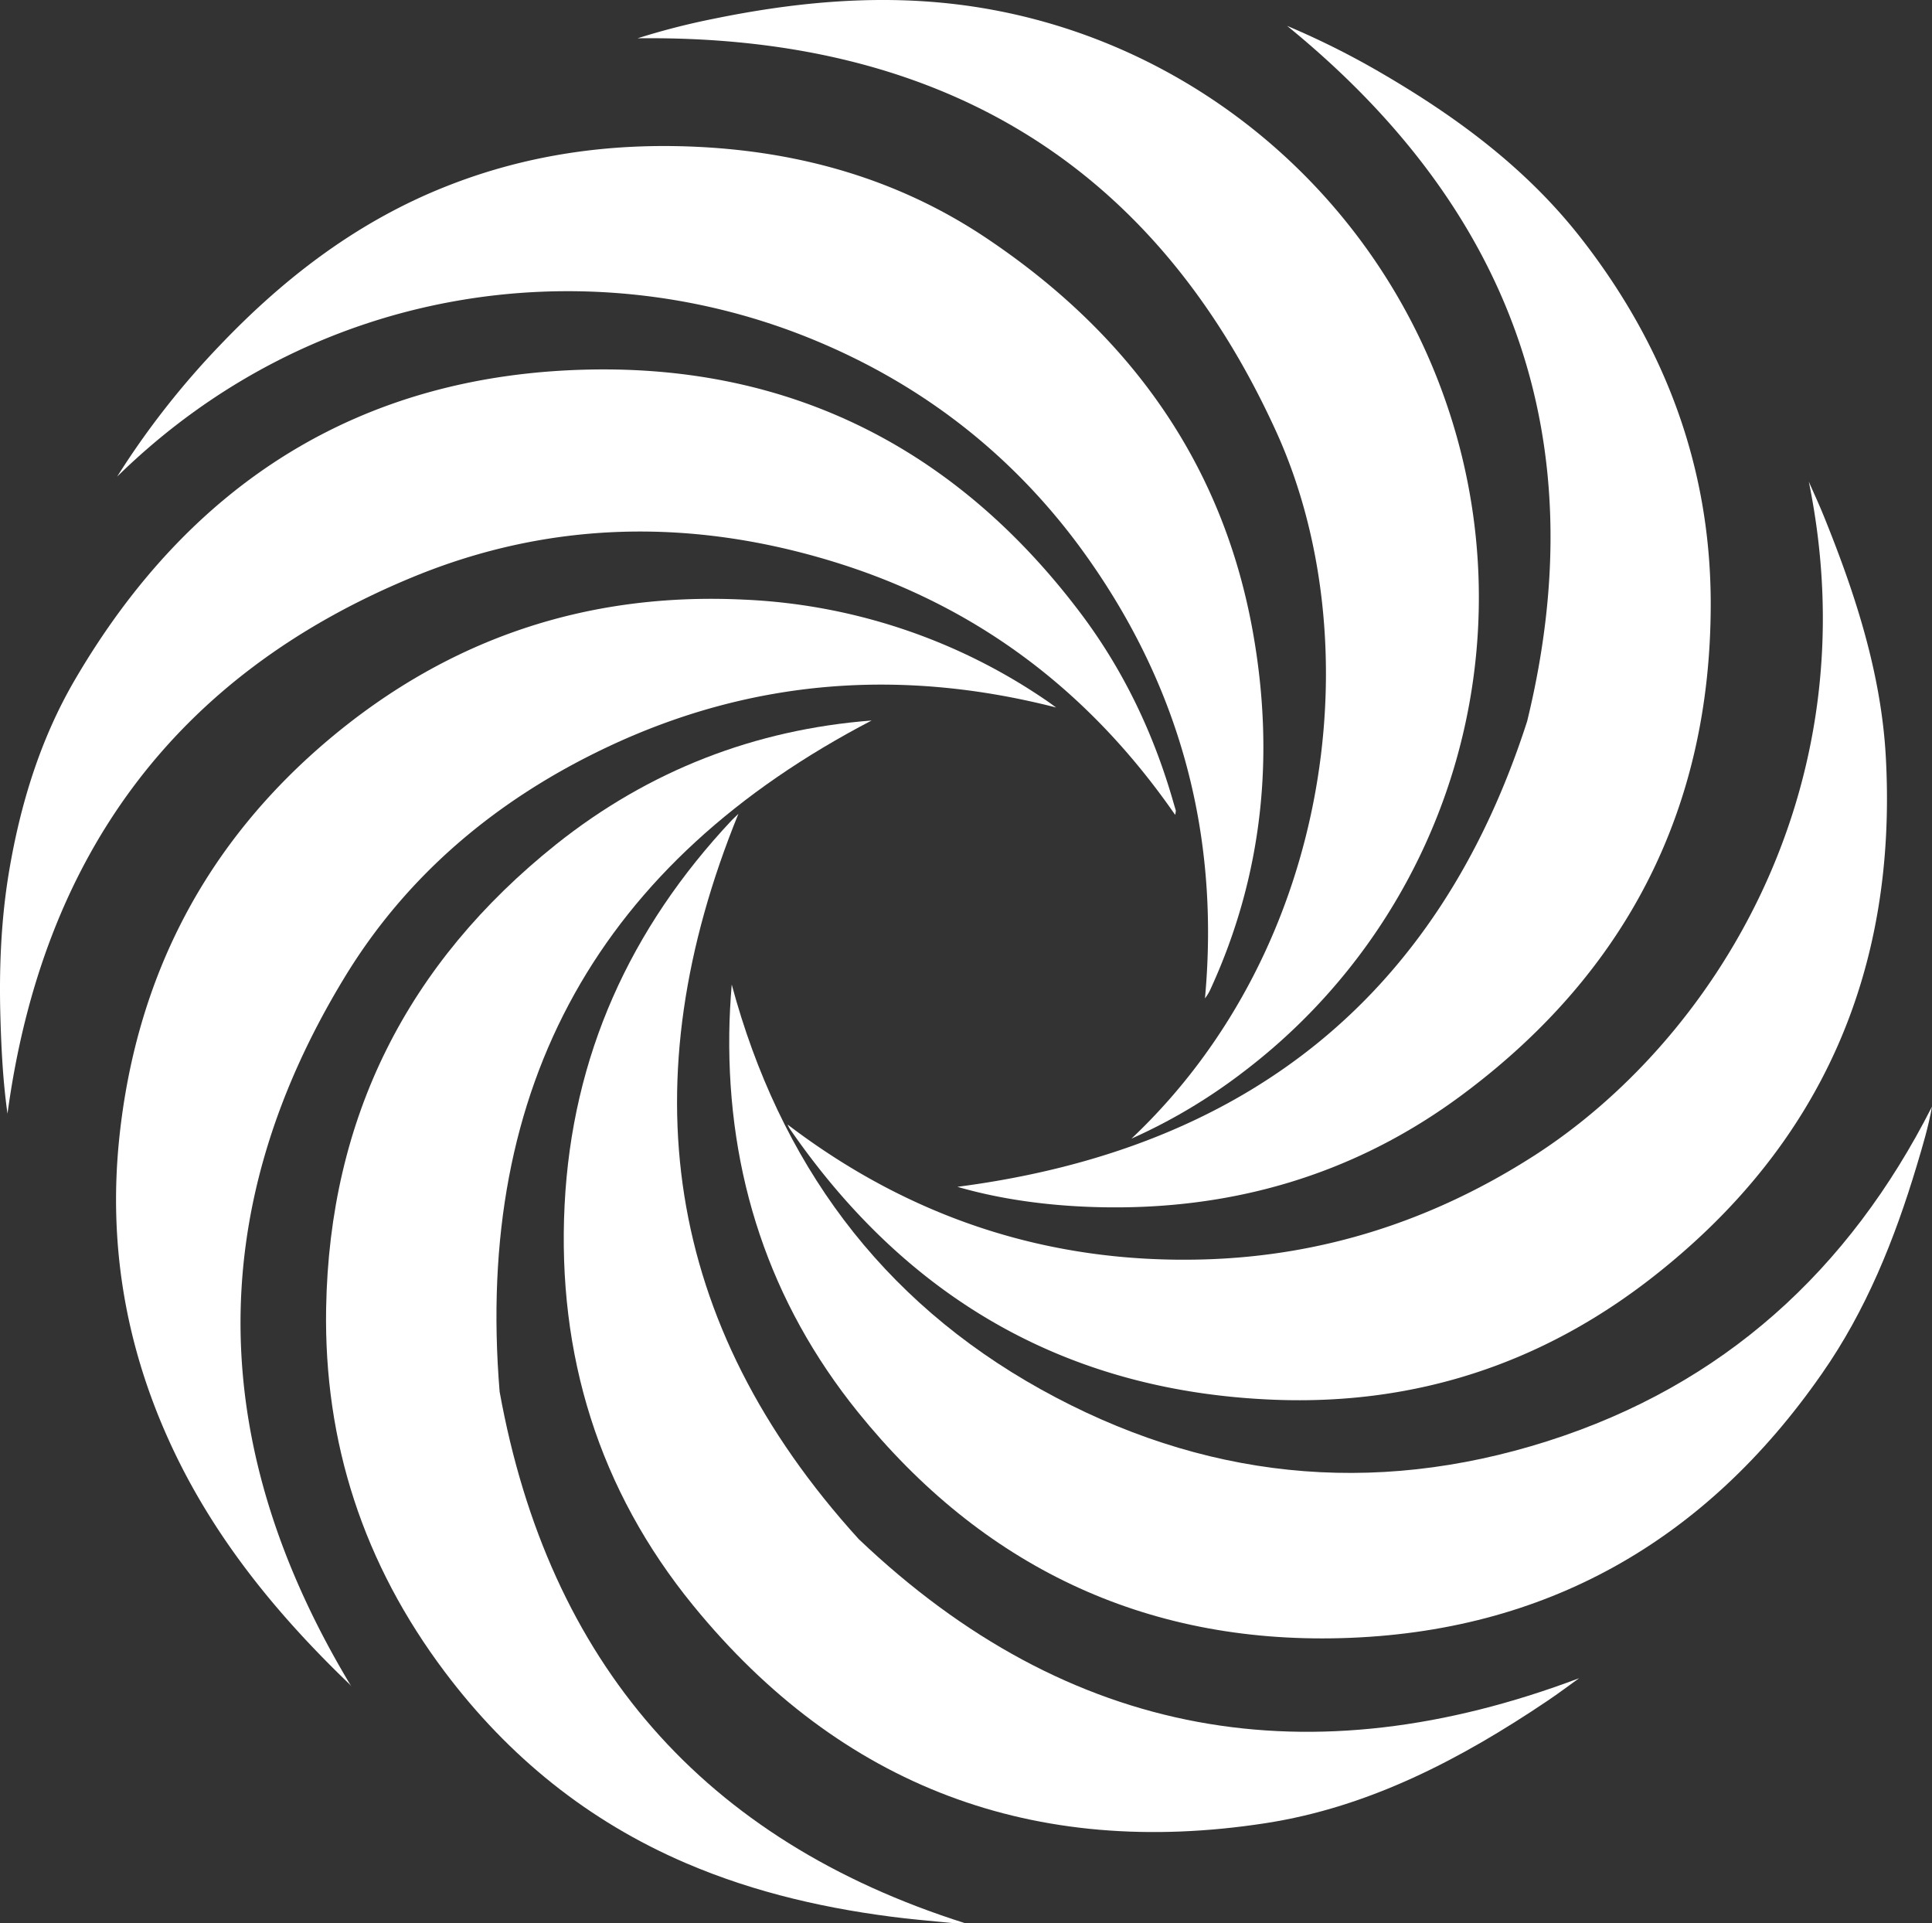
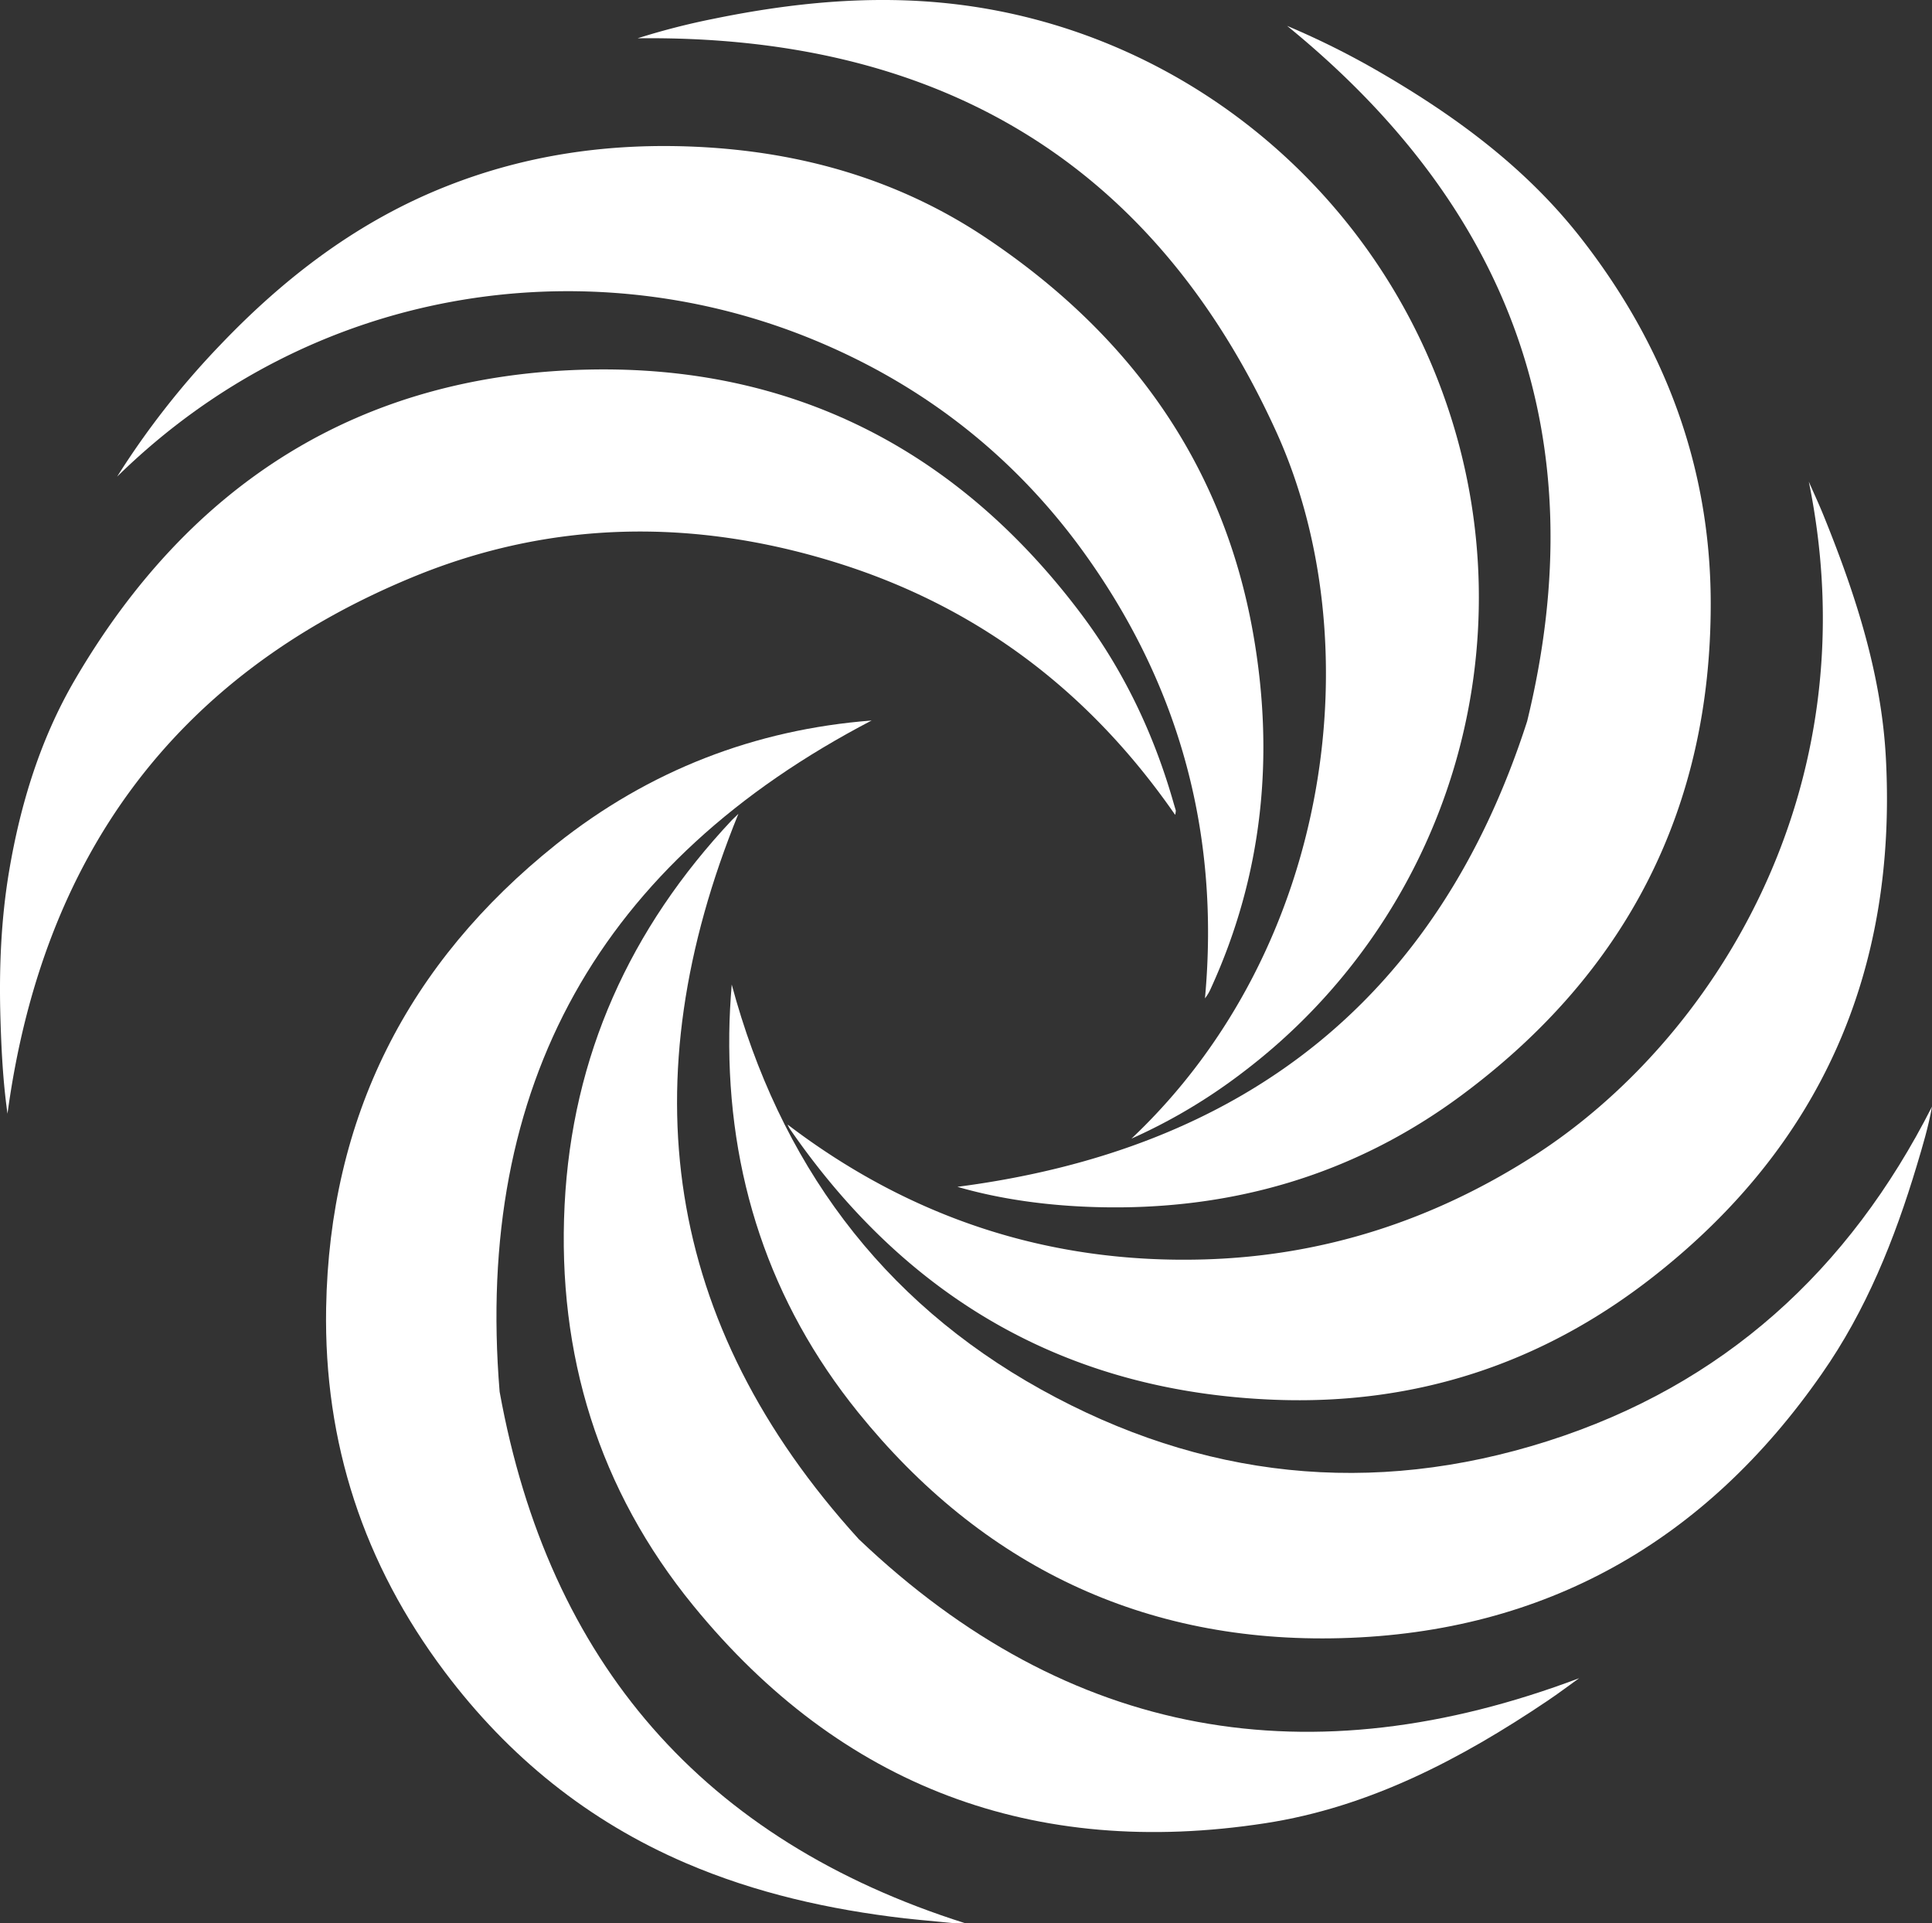
<svg xmlns="http://www.w3.org/2000/svg" viewBox="0 0 914.67 910.46">
  <rect x="0" y="0" width="914.67" height="910.46" fill="#333333" stroke="none" />
  <g id="Layer_2" data-name="Layer 2">
    <g id="Layer_1-2" data-name="Layer 1">
      <g id="Layer_2-2" data-name="Layer 2">
        <g id="Layer_1-2-2" data-name="Layer 1-2">
          <g id="Layer_2-2-2" data-name="Layer 2-2">
            <g id="Layer_1-2-2-2" data-name="Layer 1-2-2">
              <path d="M55.45,225.62a390.36,390.36,0,0,1,48.88-62.4c30.71-32.17,65.43-58.63,107.17-75.1,37.93-15,77.29-20.5,117.89-18.65,49.82,2.28,96.32,15.52,137.83,43.4,67.11,45,111.69,106,126,186.66,10.3,58,4.72,114.46-20,168.43a21.43,21.43,0,0,1-2.75,4.63q10.89-118.65-59.68-214.28C477.17,213,433.58,180,381.15,159.21,276.5,117.78,148,134.88,55.45,225.62Z" fill="#fff" />
              <path d="M372.86,532.31c58.43,44.5,124.28,66,197.45,63.85,56.35-1.66,108.17-18.49,155.72-48.93C809.72,493.67,886.37,375.14,856.35,228c2.34,5.36,4.81,10.65,7,16.06,15,37,27.42,74.93,29.5,115.07,5.25,100.48-30.61,183-110.34,245.36C729.84,645.7,669.85,665.26,603,662.58c-98.06-3.91-173.79-48-229.13-128.3A20.3,20.3,0,0,1,372.86,532.31Z" fill="#fff" />
              <path d="M412.65,341.06C284.41,407.9,224.56,513.3,236.54,658.8,259.77,787,333.06,871.17,456.9,910.37c-3.94.34-8.71-.37-13.5-.8-5-.5-10-.91-15-1.48-35.72-4.17-70.55-11.94-103.74-26.18-46.21-19.84-83.89-50.34-114.06-90.46C172.18,740.38,153.3,683,154.4,619.16c1.6-90.29,38.53-163.25,108.88-219.46C307.29,364.63,357.49,345.34,412.65,341.06Z" fill="#fff" />
              <path d="M609.36,12.25a386.18,386.18,0,0,1,44.71,22.38c35.79,20.85,68.69,45.16,94.44,78.13,39.63,50.76,61.32,108.12,61.4,172.73.11,97.39-40.09,175.24-118,233-51,37.83-109.32,54.69-172.92,52.91-22.86-.63-45.32-3.68-65.72-9.6C587.91,544.32,680.43,473.71,723,341.42,755.75,207.21,715.24,98.49,609.36,12.25Z" fill="#fff" />
-               <path d="M500,334.9c-73.09-18.73-144-13.58-212.42,18.71-51.79,24.46-94.74,60.12-124.51,109.15-68.18,112.13-64,224.13,3.28,335.56q-.39-.54-.84-1.05C130.26,763.44,99.79,726,79.63,681.09c-20.55-45.65-28.39-93.37-23.07-143.21,8.13-76.09,41.14-139.18,99.69-188.31q84.84-71.08,195.87-65.73a274.41,274.41,0,0,1,142.25,47.07C496.33,332.2,498.14,333.57,500,334.9Z" fill="#fff" />
              <path d="M3.55,527.17C1.4,512,.62,496.54.18,481.08c-.64-23,.33-46.1,4.13-68.69,5.36-31.78,14.8-62.63,31.18-90.66,54.28-92.91,135-144.4,242.9-146.78,96.6-2.14,174.76,37.8,233.15,115.25,20.47,27.16,34.84,57.42,44.13,90.11.32,1.07.66,2.23,1,3.36a9.51,9.51,0,0,1-.32,2.05c-40.47-58.41-93.54-98.71-161-119.59s-134.77-19.86-200,7.07C81.93,320,19.85,406.59,3.55,527.17Z" fill="#fff" />
              <path d="M747.62,794.4c-4.56,3.24-9.61,7.1-14.91,10.65-41,27.6-84.42,50.42-133.71,58-109.35,16.82-200.64-17.09-270.77-103-44.74-54.78-64.46-118.78-60.93-189.62,3.53-70.69,31.05-131,79.28-182.31,1-1,2.09-2,3-2.89-51.38,126.19-35.91,241.15,57,343.36C506.41,823.6,620.79,842.25,747.62,794.4Z" fill="#fff" />
              <path d="M914.67,523.81c-1.67,9.53-4.45,18.73-7.2,27.91-10.49,34.93-24,68.64-45,98.63-55,79.09-130.77,122.46-227.56,125.09C541.38,778,464.73,741,406.2,668.47c-41.92-51.92-61.77-112.38-60.94-179.33.09-7.65.53-15.3,1.16-23.1C369,550,416.71,615.41,492.86,657.72c75.95,42.19,156.49,51,239.78,24.47S875.39,601.3,914.67,523.81Z" fill="#fff" />
              <path d="M535.65,539c96-90.66,113.5-236.07,68.48-334.83C544.88,74.18,441,16.43,301.85,18.13A338.44,338.44,0,0,1,338,8.86c37-7.58,74.42-11.29,112.08-7.13C557.49,13.59,649.16,87.66,684.6,190.47A282,282,0,0,1,589,507.14,262.78,262.78,0,0,1,535.65,539Z" fill="#fff" />
            </g>
          </g>
        </g>
      </g>
    </g>
  </g>
</svg>